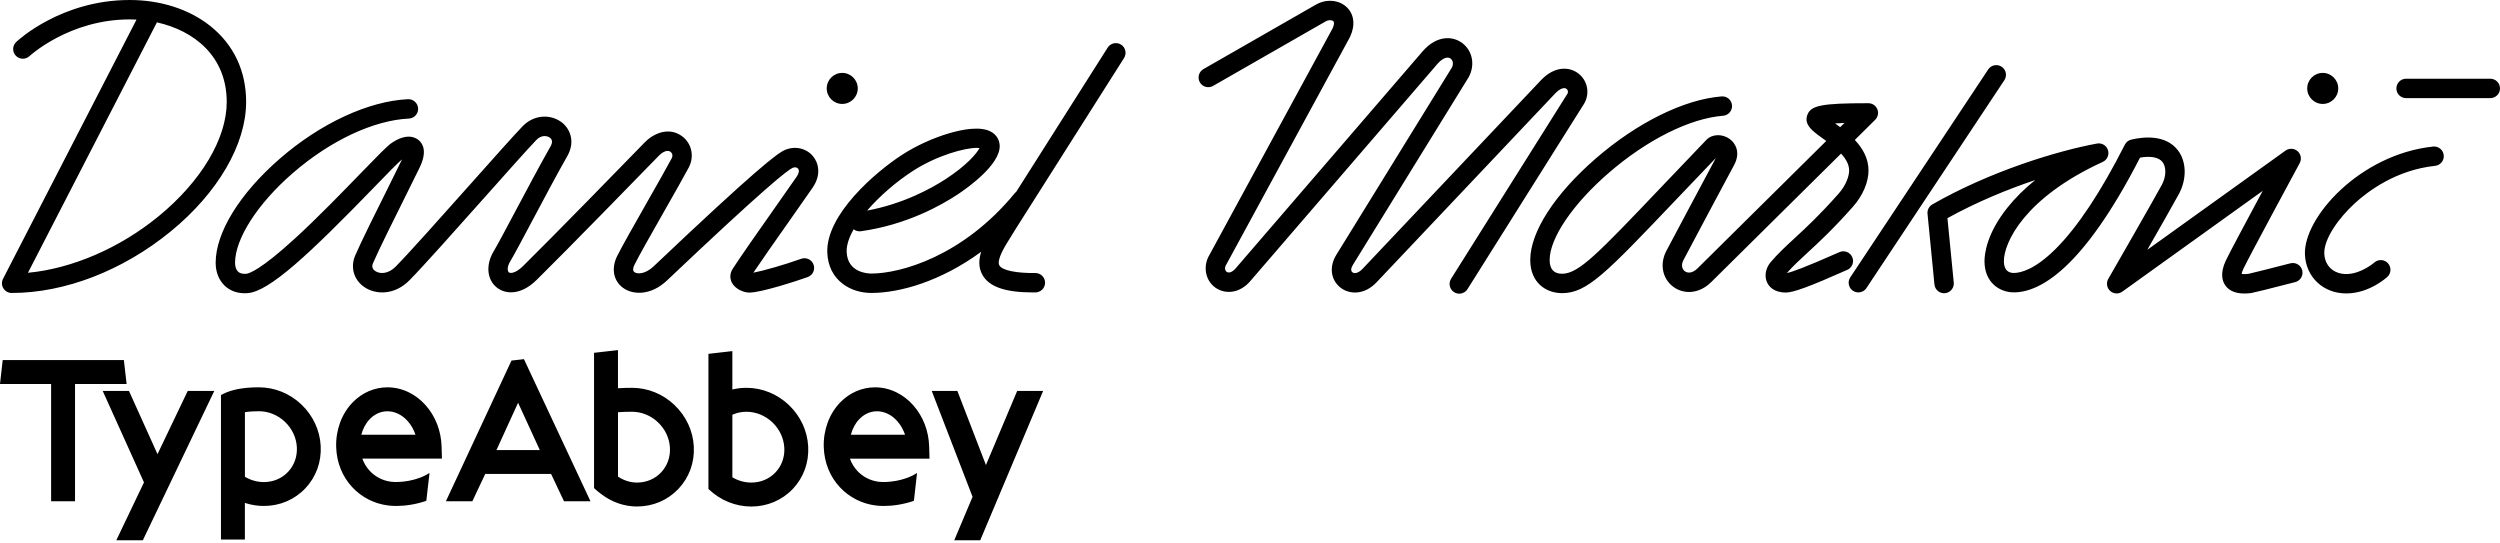
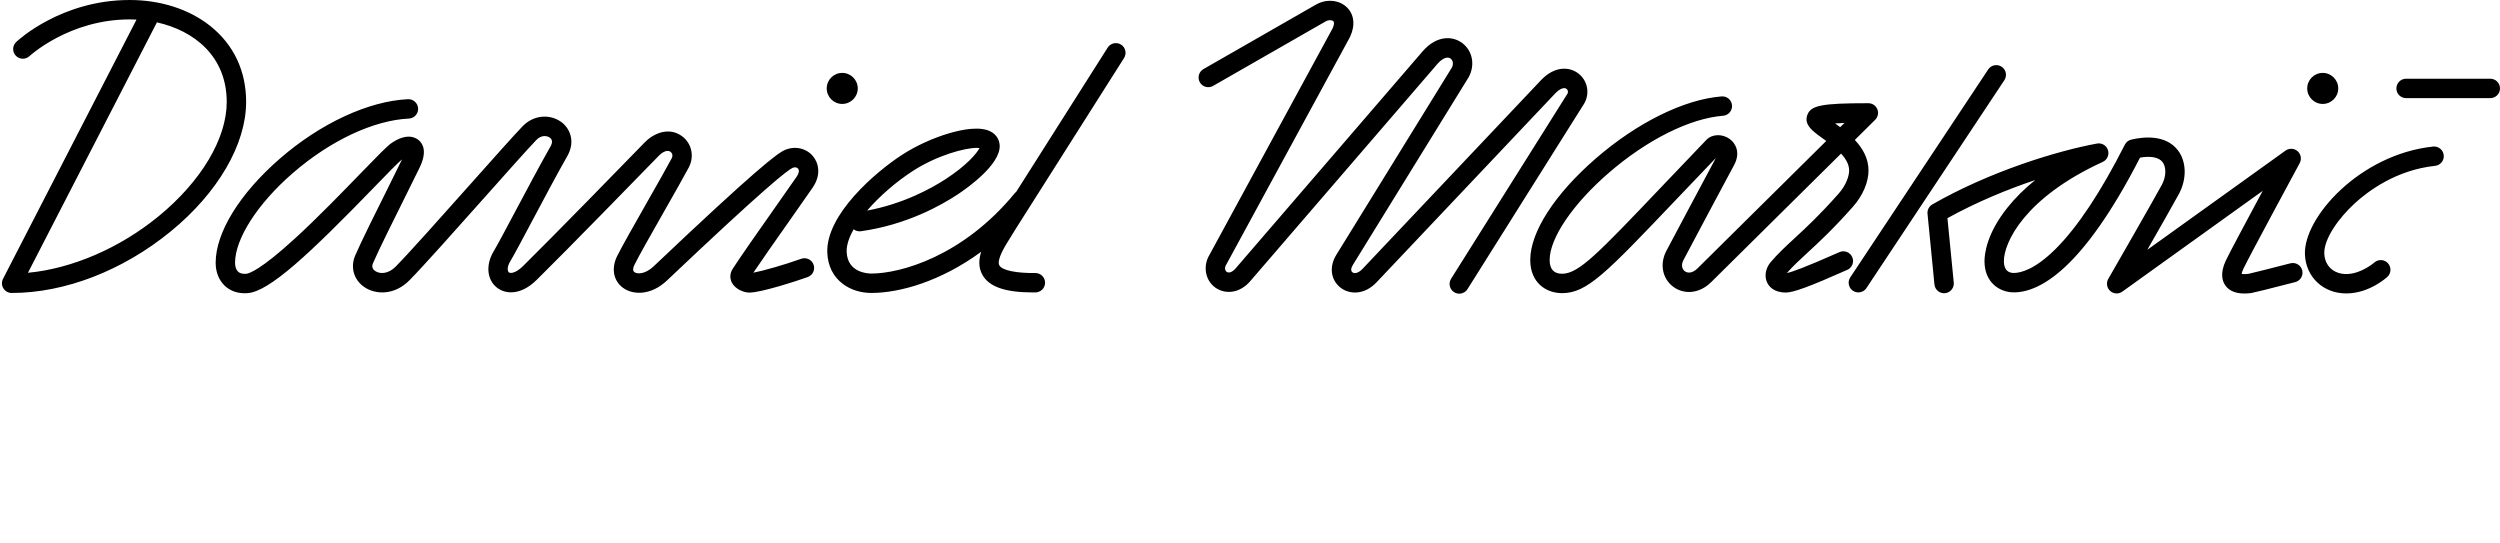
<svg xmlns="http://www.w3.org/2000/svg" width="244" height="53" viewBox="0 0 244 53" fill="none">
  <g clip-path="url(#clip0_896_126)">
-     <path d="M90.686 43.56C90.64 42.052 90.087 40.627 89.128 39.549C88.649 39.009 88.09 38.584 87.471 38.282C86.812 37.965 86.118 37.803 85.403 37.803C84.133 37.803 82.928 38.325 82.008 39.272C80.935 40.377 80.349 41.965 80.398 43.629C80.421 44.389 80.573 45.117 80.847 45.792C81.112 46.442 81.486 47.031 81.96 47.541C82.884 48.539 84.142 49.178 85.505 49.339C85.737 49.366 85.992 49.382 86.262 49.382C87.141 49.382 88.193 49.228 89.196 48.881L89.505 46.16C88.283 46.964 86.577 47.115 85.78 47.022C84.968 46.925 84.218 46.546 83.672 45.955C83.354 45.611 83.112 45.208 82.952 44.763H90.722L90.686 43.561V43.56ZM83.047 42.428C83.197 41.838 83.481 41.308 83.875 40.902C84.213 40.554 84.785 40.14 85.594 40.14C86.317 40.14 87.022 40.482 87.573 41.103C87.911 41.481 88.166 41.934 88.331 42.428H83.046H83.047ZM18.325 38.154H20.915L13.942 52.728H11.352L14.052 47.081L10.024 38.154H12.587L15.372 44.325L18.324 38.154H18.325ZM97.441 48.528L97.455 48.564L97.42 48.578L95.67 52.729H93.136L94.922 48.49L90.937 38.156H93.44L96.228 45.387L99.276 38.156H101.81L97.44 48.527L97.441 48.528ZM29.416 39.478C28.279 38.397 26.808 37.802 25.271 37.802C24.48 37.802 23.788 37.862 23.182 37.982C22.949 38.03 22.73 38.086 22.522 38.15C22.522 38.15 22.51 38.154 22.504 38.156C22.468 38.168 22.434 38.178 22.399 38.19C22.394 38.192 22.39 38.194 22.384 38.196C22.349 38.208 22.315 38.218 22.283 38.232C22.273 38.236 22.261 38.24 22.252 38.244C22.217 38.257 22.183 38.27 22.148 38.284C22.14 38.288 22.131 38.289 22.122 38.293C22.093 38.305 22.066 38.316 22.038 38.328C22.029 38.332 22.017 38.336 22.008 38.341C21.976 38.355 21.945 38.368 21.914 38.384C21.902 38.389 21.891 38.396 21.879 38.399C21.87 38.403 21.861 38.408 21.85 38.412C21.846 38.413 21.842 38.416 21.838 38.417C21.744 38.462 21.654 38.51 21.566 38.559V52.658H23.9V49.084C24.495 49.279 25.118 49.382 25.753 49.382C27.31 49.382 28.747 48.771 29.796 47.666C30.847 46.557 31.383 45.088 31.3 43.528C31.221 41.994 30.552 40.556 29.414 39.477L29.416 39.478ZM28.106 46.061C27.503 46.699 26.668 47.05 25.757 47.05C25.102 47.05 24.468 46.869 23.904 46.534V40.229C24.361 40.159 24.845 40.136 25.273 40.136C26.207 40.136 27.108 40.502 27.81 41.17C28.512 41.838 28.924 42.718 28.974 43.654C29.02 44.568 28.714 45.423 28.108 46.061H28.106ZM65.829 39.527C64.691 38.447 63.221 37.851 61.683 37.851C61.188 37.851 60.732 37.864 60.314 37.894V34.17L57.979 34.434V47.633C58.01 47.663 58.039 47.691 58.069 47.72C58.259 47.897 58.456 48.058 58.663 48.208C59.696 49.004 60.914 49.434 62.168 49.434C63.725 49.434 65.163 48.824 66.211 47.718C67.262 46.609 67.798 45.14 67.715 43.58C67.635 42.046 66.964 40.608 65.828 39.529L65.829 39.527ZM64.519 46.111C63.915 46.748 63.08 47.099 62.169 47.099C61.524 47.099 60.886 46.896 60.317 46.518V40.235C60.72 40.203 61.176 40.187 61.686 40.187C62.62 40.187 63.521 40.553 64.222 41.221C64.925 41.889 65.336 42.769 65.387 43.705C65.432 44.616 65.126 45.472 64.52 46.111H64.519ZM76.993 39.527C75.855 38.447 74.384 37.851 72.847 37.851C72.376 37.851 71.918 37.907 71.478 38.014V34.267L69.143 34.535V47.719C69.157 47.732 69.172 47.748 69.187 47.762C70.325 48.842 71.795 49.438 73.333 49.438C74.87 49.438 76.327 48.828 77.376 47.722C78.427 46.613 78.963 45.144 78.88 43.584C78.8 42.048 78.128 40.608 76.993 39.529V39.527ZM75.681 46.111C75.077 46.748 74.242 47.099 73.331 47.099C72.677 47.099 72.043 46.919 71.479 46.584V40.478C71.9 40.289 72.363 40.188 72.848 40.188C73.781 40.188 74.683 40.554 75.384 41.222C76.087 41.89 76.498 42.77 76.549 43.707C76.597 44.617 76.289 45.474 75.682 46.112L75.681 46.111ZM43.098 43.56C43.052 42.052 42.499 40.627 41.54 39.549C41.061 39.009 40.502 38.584 39.883 38.282C39.224 37.965 38.53 37.803 37.815 37.803C36.545 37.803 35.34 38.325 34.42 39.272C33.347 40.377 32.761 41.965 32.81 43.629C32.833 44.389 32.985 45.117 33.259 45.792C33.524 46.442 33.898 47.031 34.372 47.541C35.296 48.539 36.554 49.178 37.917 49.339C38.149 49.366 38.404 49.382 38.674 49.382C39.553 49.382 40.605 49.228 41.608 48.881L41.921 46.157C40.699 46.963 38.992 47.115 38.192 47.02C37.38 46.924 36.63 46.545 36.084 45.953C35.766 45.61 35.524 45.207 35.364 44.762H43.134L43.098 43.561V43.56ZM35.267 42.428C35.416 41.838 35.701 41.308 36.095 40.902C36.433 40.554 37.004 40.14 37.814 40.14C38.536 40.14 39.242 40.482 39.793 41.103C40.131 41.481 40.386 41.934 40.55 42.428H35.265H35.267ZM49.92 35.192L43.521 48.921H46.103L47.357 46.259H53.787L55.045 48.921H57.63L51.138 35.054L49.92 35.192ZM48.455 43.924L50.565 39.306L52.684 43.924H48.456H48.455ZM12.357 37.477H7.323V48.921H4.989V37.477H0L0.264 35.142H12.09L12.357 37.477Z" fill="black" />
    <path d="M225.184 8.63C225.184 7.794 225.863 7.115 226.699 7.115C227.535 7.115 228.213 7.794 228.213 8.63C228.213 9.466 227.535 10.144 226.699 10.144C225.863 10.144 225.184 9.466 225.184 8.63ZM82.202 10.144C83.038 10.144 83.717 9.466 83.717 8.63C83.717 7.794 83.038 7.115 82.202 7.115C81.366 7.115 80.688 7.794 80.688 8.63C80.688 9.466 81.366 10.144 82.202 10.144ZM79.306 18.323C80.171 17.078 79.901 15.925 79.361 15.262C78.711 14.465 77.605 14.214 76.609 14.637C75.862 14.955 73.756 16.553 63.792 25.998C62.999 26.75 62.218 26.779 61.918 26.559C61.709 26.407 61.803 26.093 61.918 25.856C62.297 25.068 63.575 22.821 64.811 20.648C65.798 18.913 66.729 17.275 67.222 16.348C67.794 15.272 67.515 13.984 66.558 13.287C65.33 12.391 63.849 12.948 62.926 13.898C60.935 15.945 54.19 22.869 51.045 25.972C50.386 26.622 49.843 26.721 49.668 26.584C49.523 26.47 49.468 26.06 49.799 25.508C50.184 24.869 51.004 23.325 51.955 21.535C53.077 19.423 54.349 17.028 55.372 15.23C56.166 13.832 55.655 12.559 54.795 11.918C53.809 11.183 52.183 11.095 50.983 12.347C50.101 13.267 48.032 15.59 45.843 18.049C43.07 21.163 39.926 24.694 38.618 26.02C37.896 26.753 37.081 26.76 36.631 26.457C36.344 26.263 36.268 26.005 36.404 25.689C36.949 24.421 38.389 21.531 39.547 19.208C40.153 17.99 40.677 16.939 40.968 16.33C41.689 14.82 41.309 14.052 40.862 13.676C40.556 13.417 39.683 12.932 38.164 13.996C37.756 14.284 36.922 15.138 35.225 16.889C33.447 18.724 31.013 21.237 28.808 23.256C25.384 26.394 24.283 26.702 24.028 26.722C23.682 26.75 23.416 26.681 23.24 26.518C23.046 26.339 22.941 26.031 22.941 25.65C22.941 23.305 25.144 19.873 28.557 16.911C32.218 13.73 36.461 11.735 39.907 11.573C40.43 11.549 40.833 11.106 40.809 10.584C40.785 10.062 40.337 9.661 39.819 9.682C35.961 9.864 31.287 12.032 27.315 15.482C23.391 18.892 21.048 22.693 21.048 25.65C21.048 26.565 21.37 27.366 21.955 27.907C22.317 28.242 22.937 28.622 23.885 28.622C23.978 28.622 24.075 28.618 24.173 28.611C26.292 28.447 30.171 24.828 36.584 18.208C37.744 17.011 38.942 15.774 39.241 15.555C38.952 16.156 38.442 17.182 37.852 18.365C36.684 20.709 35.231 23.626 34.665 24.943C34.172 26.091 34.537 27.331 35.575 28.03C36.652 28.755 38.486 28.853 39.966 27.352C41.309 25.991 44.469 22.442 47.258 19.31C49.435 16.864 51.492 14.553 52.35 13.658C52.843 13.144 53.407 13.244 53.665 13.437C53.921 13.628 53.943 13.918 53.727 14.296C52.692 16.117 51.414 18.524 50.285 20.646C49.348 22.412 48.537 23.936 48.179 24.533C47.39 25.846 47.522 27.302 48.5 28.071C49.3 28.701 50.794 28.881 52.376 27.32C55.533 24.205 62.289 17.269 64.284 15.218C64.722 14.768 65.166 14.615 65.444 14.818C65.593 14.927 65.711 15.161 65.552 15.461C65.071 16.364 64.147 17.991 63.166 19.714C61.915 21.915 60.621 24.19 60.213 25.037C59.646 26.216 59.878 27.414 60.805 28.091C61.768 28.794 63.522 28.87 65.097 27.376C74.662 18.306 76.881 16.596 77.353 16.383C77.616 16.271 77.809 16.355 77.896 16.462C78.032 16.629 77.979 16.923 77.753 17.247C77.084 18.212 76.265 19.376 75.473 20.502C73.886 22.759 72.245 25.093 71.501 26.255C71.233 26.673 71.211 27.178 71.441 27.605C71.769 28.214 72.56 28.55 73.137 28.556C73.142 28.556 73.149 28.556 73.154 28.556C74.278 28.556 77.756 27.43 78.835 27.039C79.327 26.861 79.58 26.318 79.403 25.826C79.225 25.335 78.681 25.08 78.19 25.259C76.555 25.85 74.437 26.445 73.528 26.614C74.361 25.373 75.71 23.455 77.021 21.59C77.815 20.461 78.636 19.294 79.308 18.324L79.306 18.323ZM109.709 5.66L99.055 22.462C98.925 22.689 98.772 22.93 98.611 23.186C98.13 23.946 97.235 25.361 97.537 25.901C97.807 26.383 99.149 26.668 101.043 26.648C101.047 26.648 101.051 26.648 101.054 26.648C101.571 26.648 101.994 27.064 101.999 27.583C102.006 28.105 101.587 28.534 101.064 28.54C100.982 28.54 100.9 28.542 100.82 28.542C98.107 28.542 96.537 27.994 95.883 26.824C95.484 26.109 95.524 25.332 95.764 24.572C91.819 27.468 87.808 28.592 85.047 28.592C84.003 28.592 83.013 28.279 82.26 27.709C81.325 27.003 80.8 25.957 80.745 24.684C80.581 20.958 85.453 16.788 88.052 15.104C89.421 14.217 91.12 13.443 92.715 12.984C93.959 12.625 95.656 12.307 96.677 12.833C97.219 13.112 97.545 13.61 97.57 14.198C97.652 16.037 94.497 18.289 93.529 18.936C91.895 20.026 88.488 21.946 84.024 22.569C83.762 22.606 83.511 22.531 83.316 22.382C82.861 23.184 82.606 23.946 82.635 24.601C82.723 26.598 84.66 26.698 85.047 26.698C87.855 26.698 93.967 25.042 99.061 18.835C99.102 18.785 99.148 18.739 99.197 18.701L108.109 4.647C108.389 4.205 108.973 4.075 109.415 4.354C109.857 4.635 109.988 5.218 109.707 5.66H109.709ZM84.633 20.552C88.186 19.892 90.919 18.375 92.286 17.486C94.382 16.125 95.337 14.958 95.603 14.452C95.523 14.44 95.428 14.433 95.32 14.433C94.147 14.433 91.429 15.173 89.084 16.692C87.473 17.736 85.849 19.132 84.633 20.552ZM24.021 9.951C24.021 14.087 21.275 18.807 16.674 22.577C12.006 26.401 6.342 28.594 1.136 28.594C0.806 28.594 0.5 28.421 0.328 28.14C0.156 27.858 0.144 27.506 0.295 27.214L13.325 1.911C13.102 1.899 12.879 1.894 12.657 1.894C6.771 1.894 2.916 5.44 2.878 5.476C2.497 5.833 1.899 5.814 1.541 5.435C1.183 5.054 1.2 4.457 1.579 4.099C1.756 3.931 5.992 0 12.657 0C15.677 0 18.47 0.9 20.523 2.536C22.812 4.361 24.023 6.924 24.023 9.951H24.021ZM22.128 9.951C22.128 5.49 18.94 2.987 15.315 2.182L2.728 26.624C7.021 26.218 11.677 24.222 15.474 21.111C19.64 17.699 22.128 13.526 22.128 9.951ZM243.054 7.683H234.834C234.312 7.683 233.887 8.106 233.887 8.63C233.887 9.153 234.311 9.577 234.834 9.577H243.054C243.576 9.577 244.001 9.153 244.001 8.63C244.001 8.106 243.577 7.683 243.054 7.683ZM223.545 25.699C221.763 26.157 219.745 26.669 219.459 26.725C219.1 26.769 218.892 26.753 218.781 26.735C218.798 26.632 218.846 26.462 218.959 26.223C219.506 25.068 224.403 16.009 224.452 15.918C224.662 15.531 224.576 15.049 224.245 14.758C223.914 14.466 223.426 14.442 223.067 14.699L209.577 24.381C210.792 22.257 212.16 19.856 212.658 18.938C213.445 17.489 213.41 15.777 212.571 14.678C211.376 13.111 209.202 13.346 208.013 13.625C207.74 13.689 207.511 13.869 207.385 14.119C205.05 18.729 202.78 22.149 200.636 24.288C198.583 26.335 197.191 26.641 196.545 26.641C196.104 26.641 195.579 26.442 195.579 25.491C195.579 23.668 197.596 19.297 205.231 15.801C205.665 15.602 205.882 15.11 205.74 14.655C205.595 14.199 205.136 13.923 204.666 14.01C200.786 14.726 194.248 16.712 188.596 19.951C188.273 20.136 188.089 20.493 188.125 20.864L188.802 27.764C188.853 28.285 189.318 28.666 189.837 28.614C190.358 28.563 190.738 28.099 190.687 27.579L190.07 21.293C192.887 19.734 195.897 18.492 198.642 17.57C197.585 18.42 196.676 19.322 195.919 20.273C193.904 22.8 193.687 24.764 193.687 25.491C193.687 27.583 195.169 28.535 196.546 28.535C199.097 28.535 203.294 26.239 208.868 15.383C209.936 15.201 210.71 15.353 211.069 15.826C211.451 16.327 211.421 17.255 210.997 18.035C210.054 19.769 205.809 27.148 205.766 27.222C205.545 27.608 205.622 28.097 205.952 28.396C206.282 28.695 206.776 28.723 207.138 28.463L220.84 18.628C219.382 21.342 217.583 24.706 217.248 25.413C216.651 26.676 216.894 27.449 217.203 27.875C217.575 28.388 218.197 28.646 219.057 28.646C219.263 28.646 219.482 28.631 219.716 28.602C219.914 28.576 221.361 28.217 224.015 27.533C224.522 27.402 224.826 26.887 224.695 26.381C224.564 25.874 224.049 25.568 223.543 25.701L223.545 25.699ZM237.469 14.305C230.342 15.057 224.802 21.224 224.961 24.849C225.057 27.046 226.753 28.64 228.992 28.64C231.231 28.64 232.923 27.098 232.996 27.032C233.384 26.684 233.416 26.088 233.068 25.699C232.721 25.311 232.124 25.276 231.733 25.622C231.721 25.633 230.445 26.747 228.992 26.747C227.765 26.747 226.904 25.95 226.852 24.764C226.788 23.303 228.299 21.24 229.825 19.843C231.13 18.648 233.884 16.585 237.667 16.186C238.187 16.131 238.563 15.665 238.509 15.145C238.454 14.625 237.989 14.25 237.468 14.303L237.469 14.305ZM154.123 7.23C153.256 6.501 151.778 6.392 150.427 7.799L133.017 26.206C133.017 26.206 133.011 26.212 133.007 26.216C132.586 26.674 132.19 26.726 131.999 26.579C131.826 26.446 131.84 26.171 132.044 25.849L143.196 7.771C144.004 6.582 143.816 5.063 142.753 4.23C141.808 3.489 140.246 3.429 138.879 4.975L120.664 26.117C120.657 26.125 120.652 26.132 120.645 26.14C120.331 26.527 119.977 26.686 119.743 26.546C119.607 26.463 119.495 26.26 119.614 25.952L131.738 3.65C131.746 3.634 131.754 3.618 131.762 3.602C132.299 2.467 132.17 1.374 131.42 0.68C130.66 -0.024 129.435 -0.12 128.444 0.446C125.715 2.003 117.538 6.697 117.455 6.744C117.003 7.004 116.845 7.583 117.106 8.035C117.366 8.488 117.944 8.646 118.397 8.385C118.48 8.338 126.654 3.645 129.382 2.09C129.694 1.911 130.019 1.963 130.134 2.069C130.24 2.168 130.211 2.442 130.06 2.771L117.926 25.093C117.911 25.118 117.899 25.145 117.887 25.173C117.401 26.308 117.771 27.568 118.767 28.168C119.659 28.704 121.035 28.658 122.108 27.343L140.307 6.221C140.791 5.674 141.281 5.483 141.585 5.722C141.821 5.906 141.91 6.308 141.627 6.718C141.617 6.732 141.608 6.746 141.599 6.761L130.439 24.849C129.703 26.006 129.872 27.338 130.848 28.086C131.7 28.739 133.173 28.835 134.397 27.505L151.798 9.109C152.236 8.654 152.67 8.485 152.905 8.683C153.004 8.766 153.121 8.974 152.936 9.228C152.922 9.247 152.909 9.265 152.897 9.284L141.624 27.211C141.346 27.653 141.479 28.238 141.922 28.516C142.078 28.615 142.253 28.662 142.426 28.662C142.741 28.662 143.048 28.506 143.228 28.218L154.485 10.317C155.192 9.323 155.041 8.003 154.125 7.233L154.123 7.23ZM195.36 6.513C194.925 6.224 194.337 6.343 194.049 6.778L180.587 27.07C180.298 27.505 180.417 28.093 180.852 28.381C181.014 28.488 181.196 28.539 181.375 28.539C181.682 28.539 181.982 28.391 182.164 28.116L195.626 7.826C195.915 7.39 195.796 6.802 195.36 6.514V6.513ZM180.299 26.336C176.614 27.973 175.044 28.552 174.297 28.552C173.1 28.552 172.637 27.933 172.466 27.563C172.18 26.942 172.324 26.159 172.832 25.567C173.553 24.726 174.288 24.049 175.137 23.264C176.232 22.255 177.596 20.998 179.462 18.884C180.211 18.035 180.476 17.143 180.476 16.638C180.476 16.045 180.147 15.492 179.686 14.991C175.85 18.791 169.729 24.851 167.01 27.537C166.454 28.086 165.801 28.413 165.12 28.483C164.471 28.55 163.827 28.375 163.31 27.99C162.241 27.195 161.966 25.751 162.641 24.479C163.602 22.662 166.398 17.405 167.468 15.42C166.008 16.943 164.72 18.294 163.572 19.501C156.736 26.681 154.898 28.611 152.458 28.611C150.912 28.611 149.352 27.609 149.352 25.373C149.352 22.642 151.746 18.936 155.757 15.459C159.792 11.959 164.38 9.698 168.027 9.41C168.55 9.368 169.005 9.757 169.045 10.279C169.087 10.8 168.698 11.256 168.176 11.297C164.917 11.555 160.737 13.645 156.996 16.889C153.502 19.919 151.245 23.248 151.245 25.373C151.245 26.266 151.652 26.718 152.458 26.718C154.087 26.718 155.968 24.743 162.201 18.197C163.465 16.869 164.897 15.365 166.543 13.65C167.096 13.073 168.1 13.037 168.826 13.569C169.42 14.003 169.888 14.927 169.251 16.104C168.288 17.883 165.312 23.48 164.314 25.365C164.03 25.901 164.193 26.288 164.44 26.473C164.703 26.669 165.168 26.698 165.679 26.192C168.372 23.533 174.4 17.564 178.241 13.759C178.116 13.666 177.993 13.578 177.875 13.493C176.911 12.797 176.079 12.196 176.379 11.269C176.697 10.286 177.758 10.073 182.352 10.073C182.736 10.073 183.082 10.305 183.227 10.66C183.373 11.015 183.29 11.422 183.017 11.692C182.988 11.722 182.223 12.479 181.03 13.66C181.781 14.46 182.367 15.44 182.367 16.64C182.367 17.774 181.811 19.081 180.879 20.138C178.948 22.327 177.545 23.62 176.418 24.659C175.635 25.38 175.006 25.96 174.4 26.648C174.837 26.567 176.111 26.125 179.527 24.608C180.006 24.396 180.564 24.611 180.776 25.089C180.989 25.567 180.774 26.125 180.295 26.338L180.299 26.336ZM180.019 11.999C179.658 12.011 179.356 12.028 179.105 12.045C179.264 12.16 179.433 12.283 179.604 12.411C179.748 12.268 179.887 12.13 180.019 11.999Z" fill="black" />
  </g>
  <defs>
    <clipPath id="clip0_896_126">
      <rect width="244" height="52.729" fill="white" />
    </clipPath>
  </defs>
</svg>